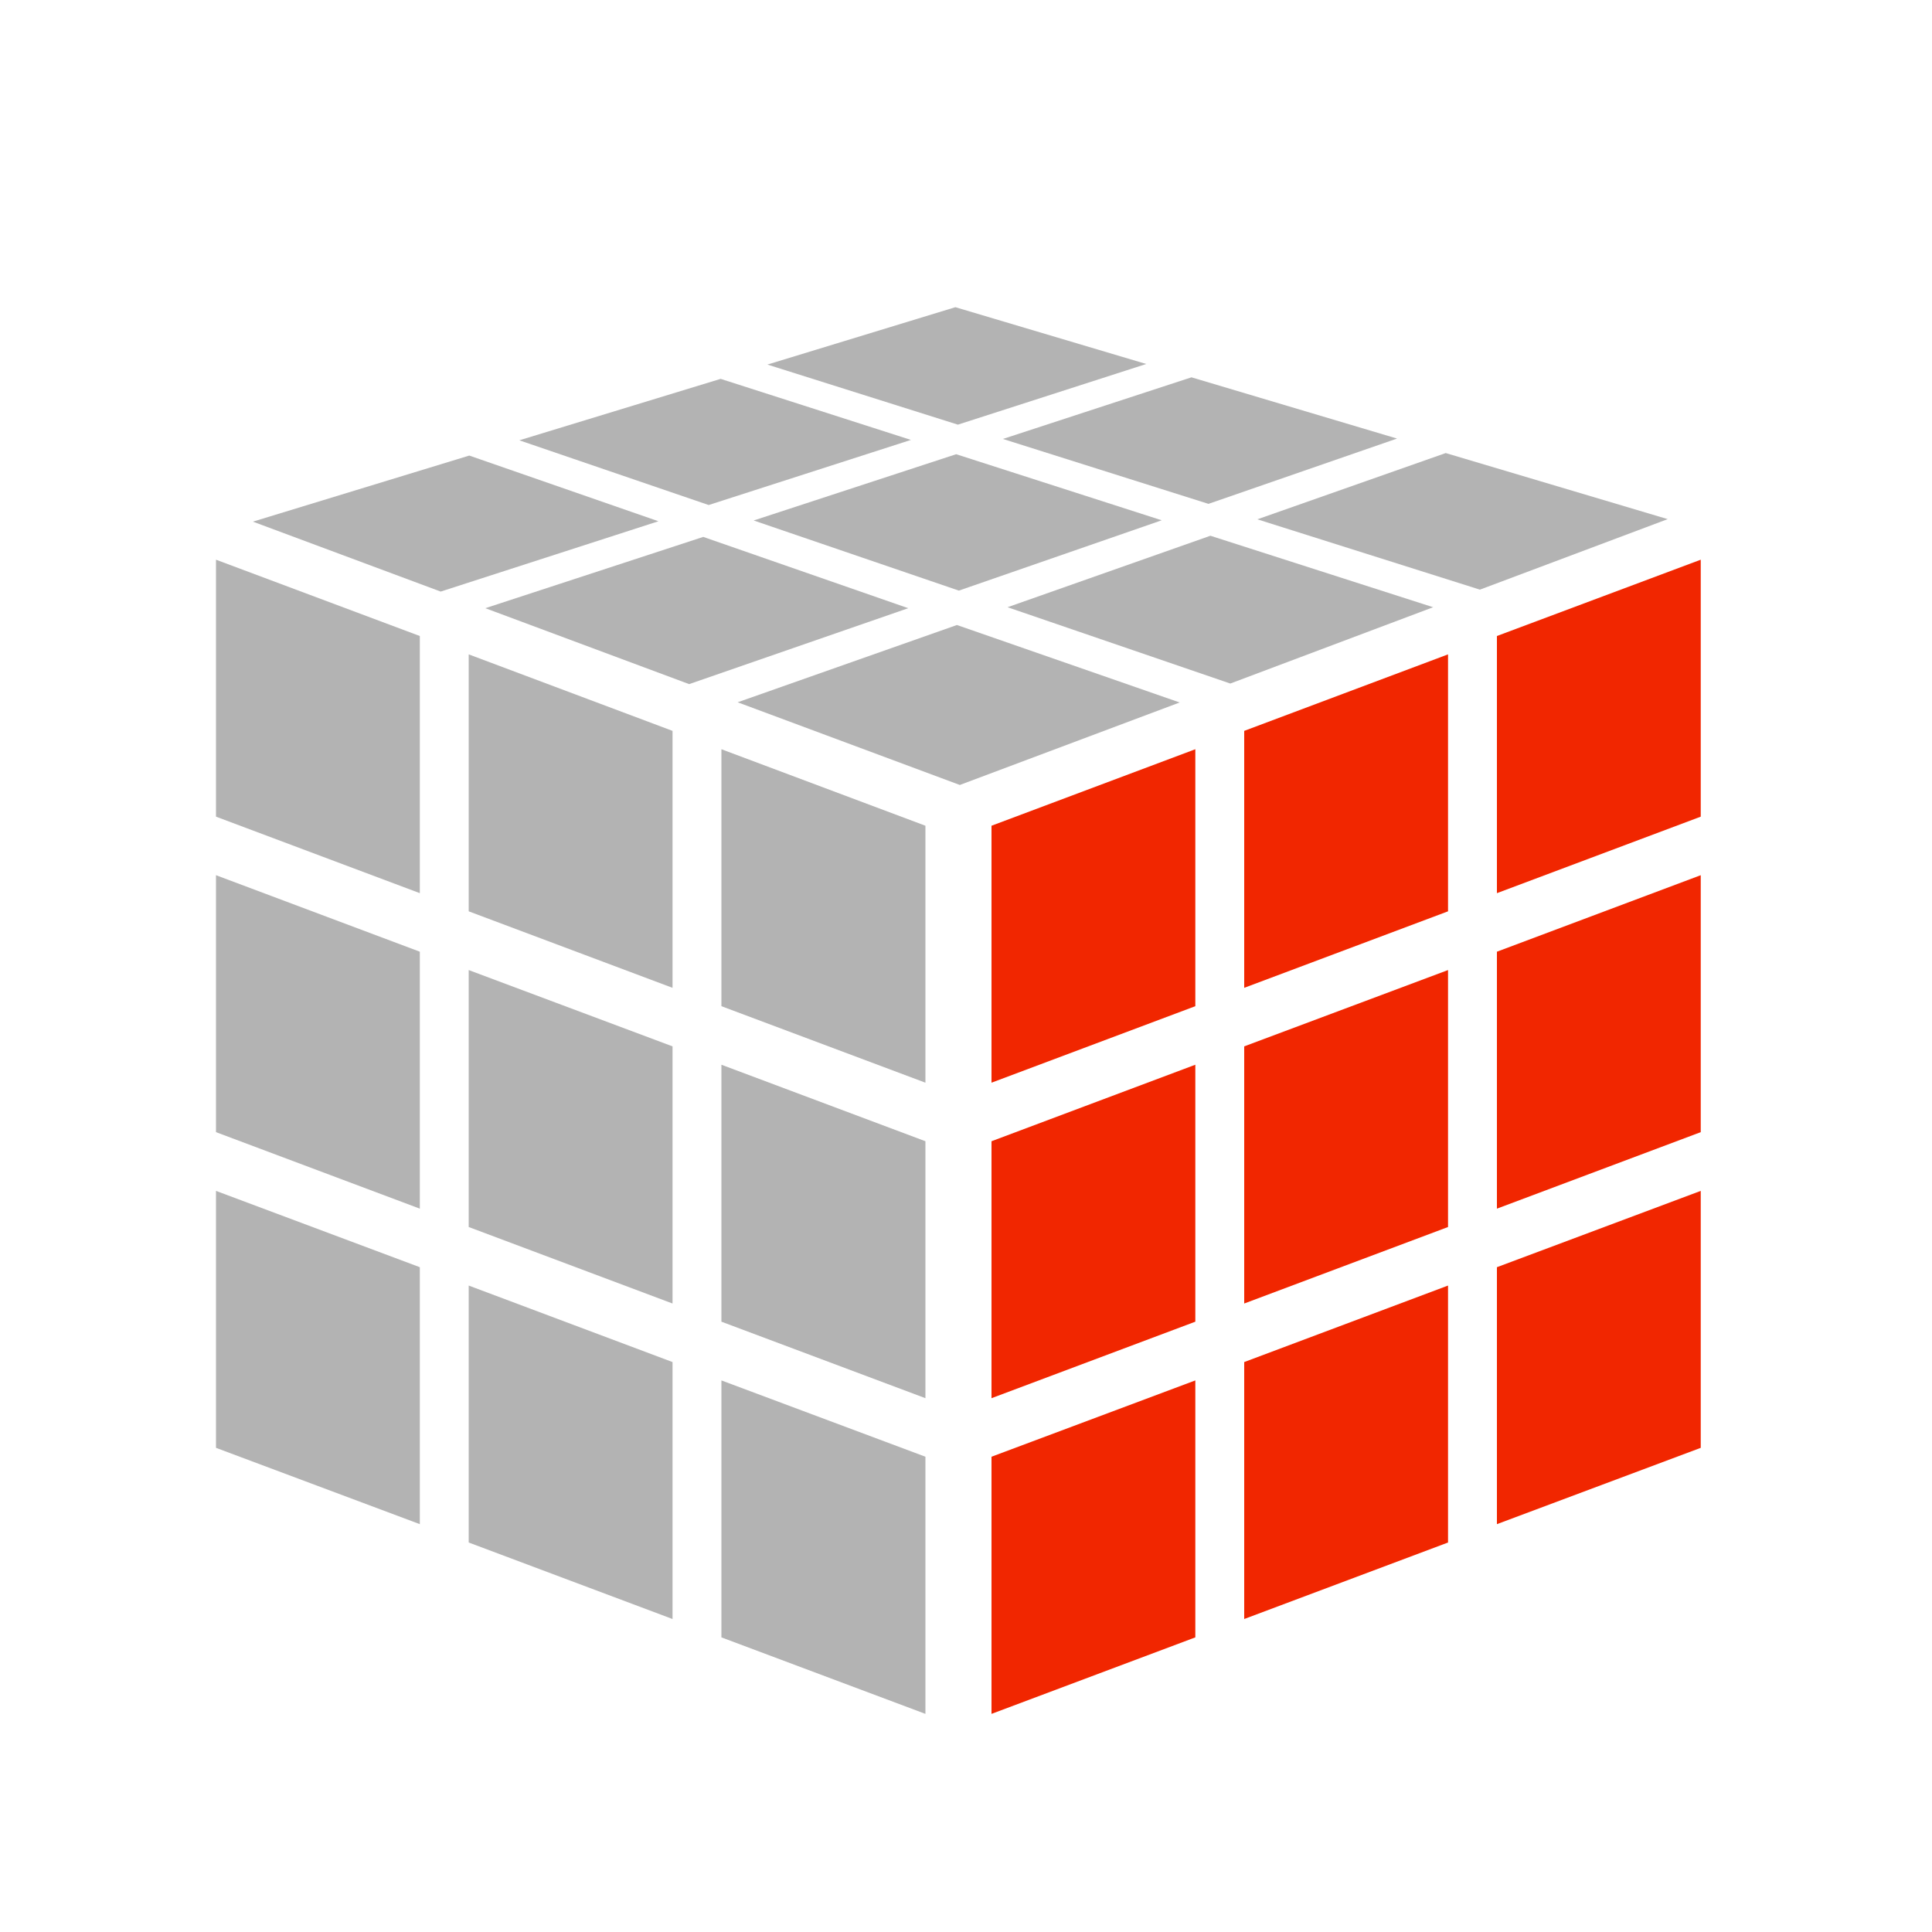
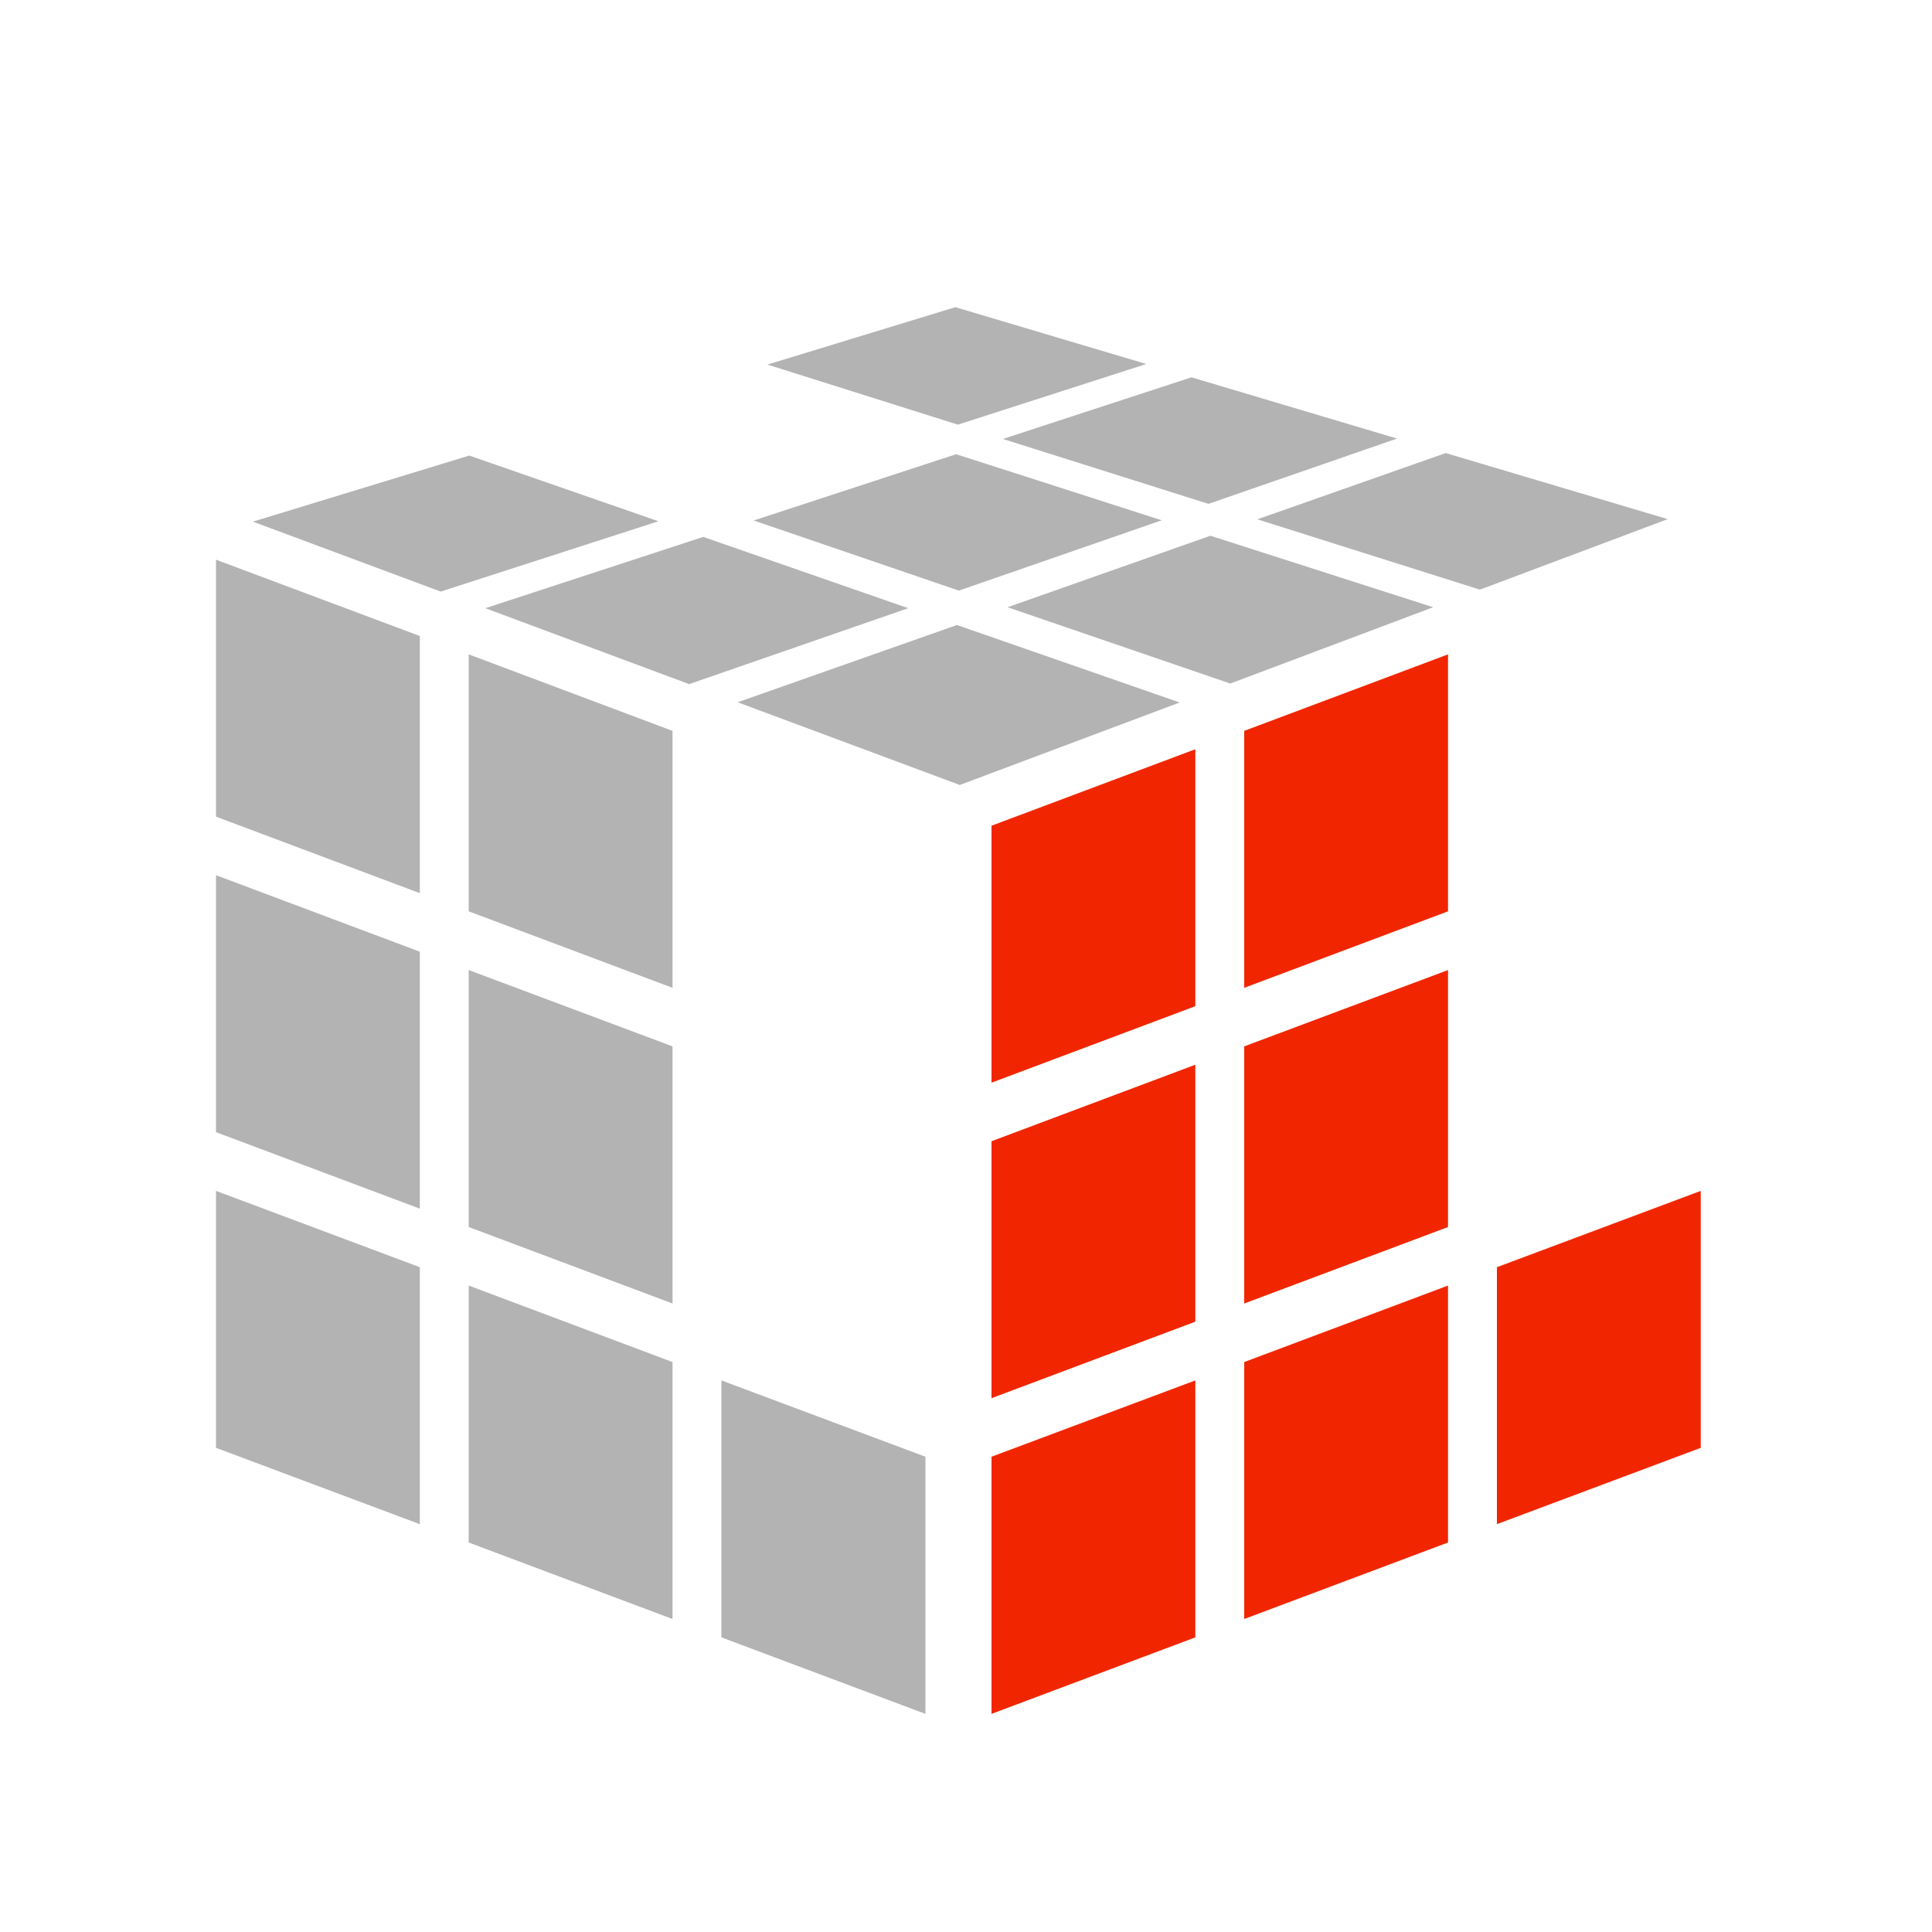
<svg xmlns="http://www.w3.org/2000/svg" id="a" viewBox="0 0 100 100">
  <defs>
    <style>.f{fill:#f12600;}.g{fill:#b3b3b3;}</style>
  </defs>
  <polygon class="g" points="34.08 26.98 22.81 30.62 13.09 27 24.29 23.58 34.08 26.98" />
-   <polygon class="g" points="47.15 22.77 36.68 26.14 26.88 22.79 37.3 19.61 47.15 22.77" />
  <polygon class="g" points="59.33 18.84 49.58 21.98 39.72 18.87 49.45 15.9 59.33 18.84" />
  <polygon class="g" points="47.01 31.48 35.67 35.41 25.12 31.48 36.4 27.79 47.01 31.48" />
  <polygon class="g" points="60.13 26.93 49.63 30.57 39.01 26.94 49.49 23.51 60.13 26.93" />
  <polygon class="g" points="72.31 22.7 62.55 26.08 51.91 22.72 61.67 19.53 72.31 22.7" />
  <polygon class="g" points="61.06 36.36 49.68 40.63 38.18 36.35 49.53 32.35 61.06 36.36" />
  <polygon class="g" points="74.18 31.43 63.68 35.38 52.15 31.43 62.65 27.73 74.18 31.43" />
  <polygon class="g" points="86.32 26.87 76.6 30.52 65.08 26.88 74.83 23.45 86.32 26.87" />
  <polygon class="g" points="21.73 46.23 11.18 42.27 11.18 28.97 21.73 32.92 21.73 46.23" />
  <polygon class="g" points="34.81 51.13 24.26 47.17 24.26 33.87 34.81 37.83 34.81 51.13" />
-   <polygon class="g" points="47.9 56.04 37.34 52.08 37.34 38.78 47.9 42.74 47.9 56.04" />
  <polygon class="g" points="21.73 62.56 11.18 58.6 11.18 45.3 21.73 49.26 21.73 62.56" />
  <polygon class="g" points="34.81 67.47 24.26 63.51 24.26 50.21 34.81 54.16 34.81 67.47" />
-   <polygon class="g" points="47.9 72.37 37.34 68.41 37.34 55.11 47.9 59.07 47.9 72.37" />
  <polygon class="g" points="21.73 78.89 11.18 74.94 11.18 61.64 21.73 65.59 21.73 78.89" />
  <polygon class="g" points="34.81 83.8 24.26 79.84 24.26 66.54 34.81 70.5 34.81 83.8" />
  <polygon class="g" points="47.9 88.71 37.34 84.75 37.34 71.45 47.9 75.4 47.9 88.71" />
-   <polygon class="f" points="77.48 46.23 88.03 42.27 88.03 28.97 77.48 32.92 77.48 46.23" />
  <polygon class="f" points="64.4 51.13 74.95 47.17 74.95 33.87 64.4 37.83 64.4 51.13" />
  <polygon class="f" points="51.32 56.04 61.87 52.08 61.87 38.78 51.32 42.74 51.32 56.04" />
-   <polygon class="f" points="77.48 62.56 88.03 58.6 88.03 45.3 77.48 49.26 77.48 62.56" />
  <polygon class="f" points="64.4 67.47 74.95 63.51 74.95 50.21 64.4 54.16 64.4 67.47" />
  <polygon class="f" points="51.32 72.37 61.87 68.41 61.87 55.11 51.32 59.07 51.32 72.37" />
  <polygon class="f" points="77.48 78.89 88.03 74.94 88.03 61.64 77.48 65.59 77.48 78.89" />
  <polygon class="f" points="64.4 83.8 74.95 79.84 74.95 66.54 64.4 70.5 64.4 83.8" />
  <polygon class="f" points="51.32 88.71 61.87 84.75 61.87 71.45 51.32 75.4 51.32 88.71" />
</svg>